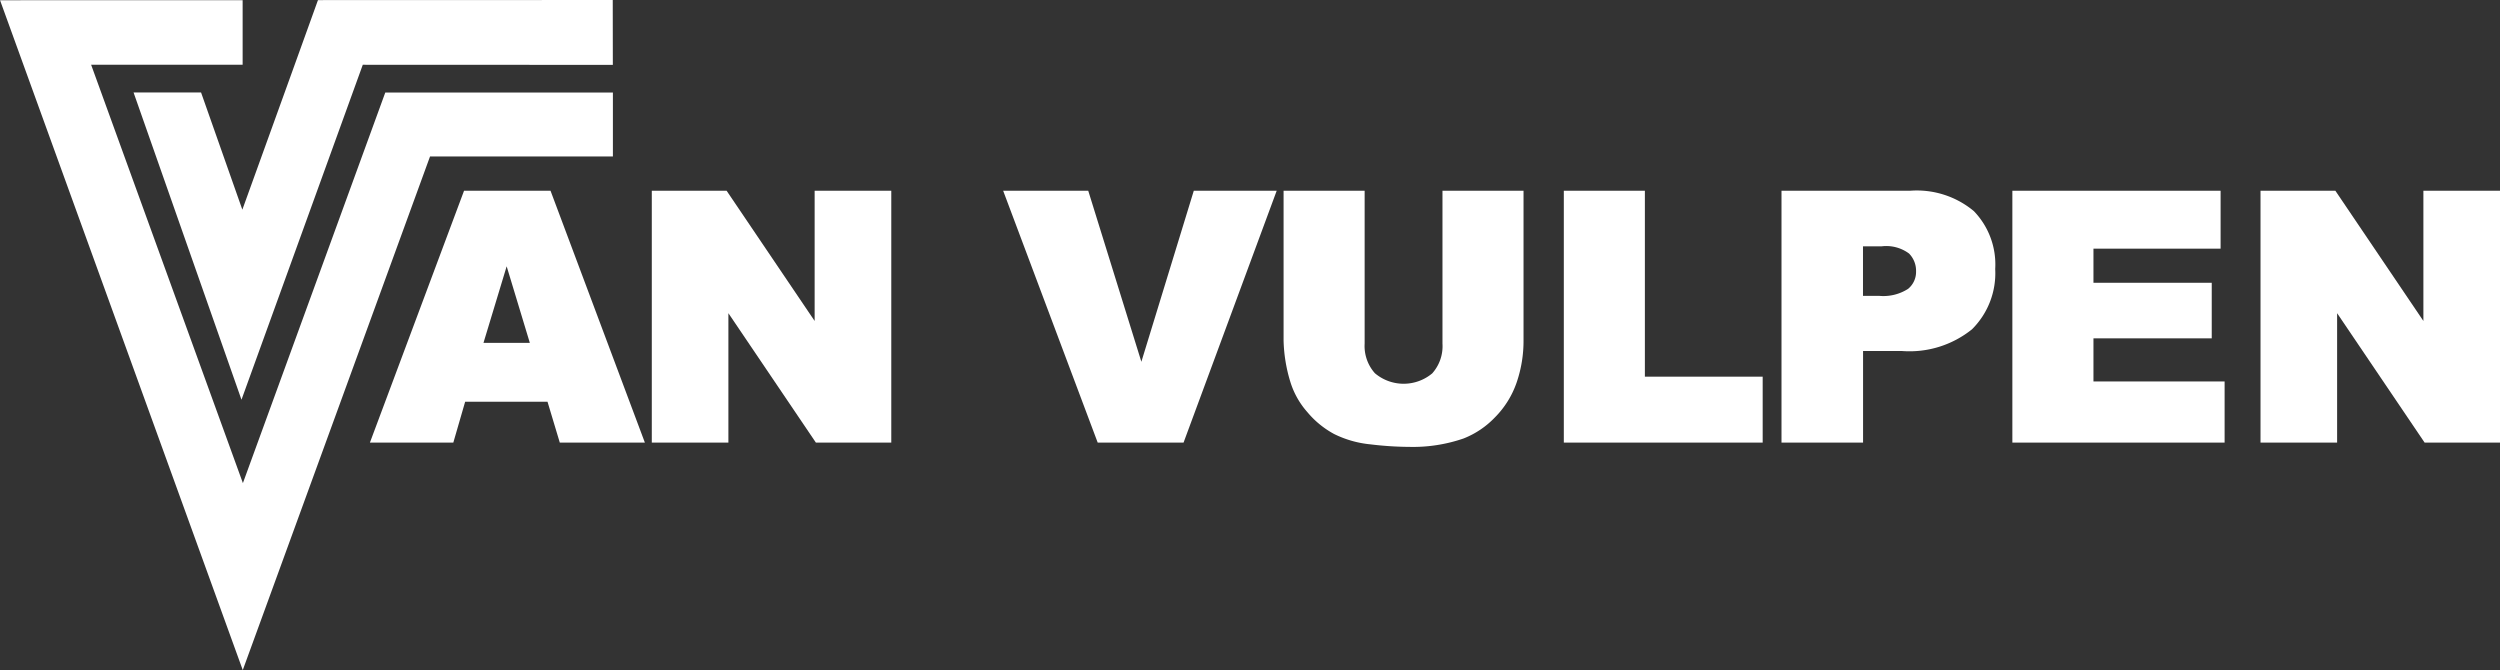
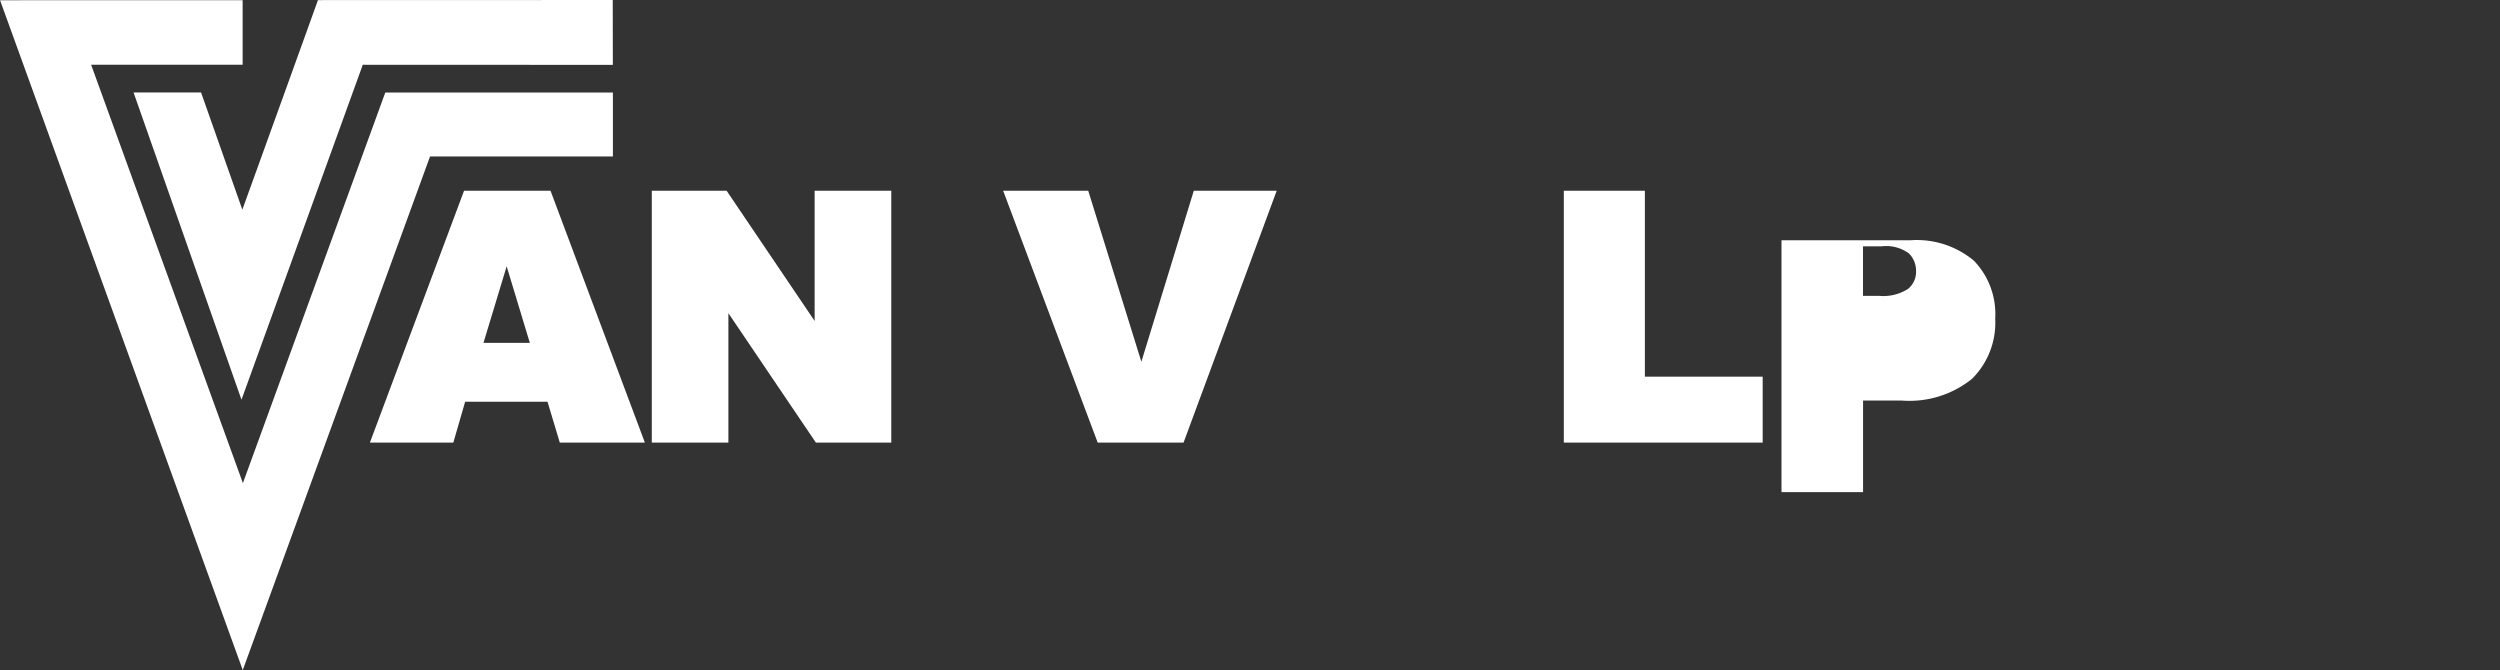
<svg xmlns="http://www.w3.org/2000/svg" width="169.102" height="45.325" viewBox="0 0 169.102 45.325">
  <rect x="0" y="0" width="169.102" height="45.325" fill="#333333" stroke="none" />
  <g id="Group_5364" data-name="Group 5364" transform="translate(-322.797 -477.898)">
    <path id="Path_179" data-name="Path 179" d="M322.8,477.914l16.418,45.309,12.667-34.742h12.369v-4.322H348.857l-9.63,26.416c-2.644-7.294-8.778-24.191-10.267-28.3l10.249,0,0-4.365Z" fill="#fff" />
    <path id="Path_180" data-name="Path 180" d="M339.19,492.082c-1.359-3.863-2.793-7.929-2.793-7.929h-4.566l7.3,20.783s7.326-20.231,8.205-22.657l16.914.007-.006-4.387-19.939.006s-3.15,8.75-5.116,14.178" fill="#fff" />
    <path id="Path_181" data-name="Path 181" d="M358.635,501.09H355.5c.117-.386,1.3-4.285,1.568-5.178l1.567,5.178M359.91,490.8h-5.724l-6.368,17.036h5.642s.733-2.527.8-2.763h5.571l.831,2.763h5.755L360.035,490.8Z" fill="#fff" />
    <path id="Path_182" data-name="Path 182" d="M377.9,490.8v8.808l-5.954-8.808h-5.061v17.036h5.181v-8.754c.591.873,5.918,8.754,5.918,8.754h5.1V490.8H377.9Z" fill="#fff" />
    <path id="Path_183" data-name="Path 183" d="M403.546,490.8,400,502.369l-3.594-11.57h-5.755l6.395,17.036h5.808l6.3-17.036h-5.605Z" fill="#fff" />
-     <path id="Path_184" data-name="Path 184" d="M420.367,490.8v10.34a2.757,2.757,0,0,1-.693,2.013,3.012,3.012,0,0,1-3.878-.01,2.766,2.766,0,0,1-.694-2V490.8h-5.483v10.116a10.36,10.36,0,0,0,.476,2.87,5.548,5.548,0,0,0,1.132,1.988,6.183,6.183,0,0,0,1.809,1.48,7.05,7.05,0,0,0,2.454.7,22.753,22.753,0,0,0,2.652.172,10.474,10.474,0,0,0,3.648-.568,5.929,5.929,0,0,0,2.12-1.423,6.209,6.209,0,0,0,1.474-2.365,8.669,8.669,0,0,0,.466-2.85V490.8h-5.483Z" fill="#fff" />
    <path id="Path_185" data-name="Path 185" d="M434.058,490.8h-5.483v17.036h13.451v-4.458h-7.968Z" fill="#fff" />
-     <path id="Path_186" data-name="Path 186" d="M448.811,494.558h1.277a2.583,2.583,0,0,1,1.839.49,1.659,1.659,0,0,1,.474,1.2,1.484,1.484,0,0,1-.539,1.188,3.094,3.094,0,0,1-1.967.473h-1.084Zm3.2-3.759h-8.712v17.036h5.517v-6.194h2.631a6.736,6.736,0,0,0,4.737-1.469,5.345,5.345,0,0,0,1.571-4.077,5.193,5.193,0,0,0-1.444-3.916,6.024,6.024,0,0,0-4.3-1.38" fill="#fff" />
-     <path id="Path_187" data-name="Path 187" d="M464.4,500.784h8v-3.759h-8v-2.308H473V490.8H458.915v17.036h14.356V503.7H464.4Z" fill="#fff" />
-     <path id="Path_188" data-name="Path 188" d="M486.717,490.8v8.808l-5.954-8.808H475.7v17.036h5.181v-8.754c.591.873,5.919,8.754,5.919,8.754h5.1V490.8h-5.182Z" fill="#fff" />
+     <path id="Path_186" data-name="Path 186" d="M448.811,494.558h1.277a2.583,2.583,0,0,1,1.839.49,1.659,1.659,0,0,1,.474,1.2,1.484,1.484,0,0,1-.539,1.188,3.094,3.094,0,0,1-1.967.473h-1.084m3.2-3.759h-8.712v17.036h5.517v-6.194h2.631a6.736,6.736,0,0,0,4.737-1.469,5.345,5.345,0,0,0,1.571-4.077,5.193,5.193,0,0,0-1.444-3.916,6.024,6.024,0,0,0-4.3-1.38" fill="#fff" />
  </g>
</svg>